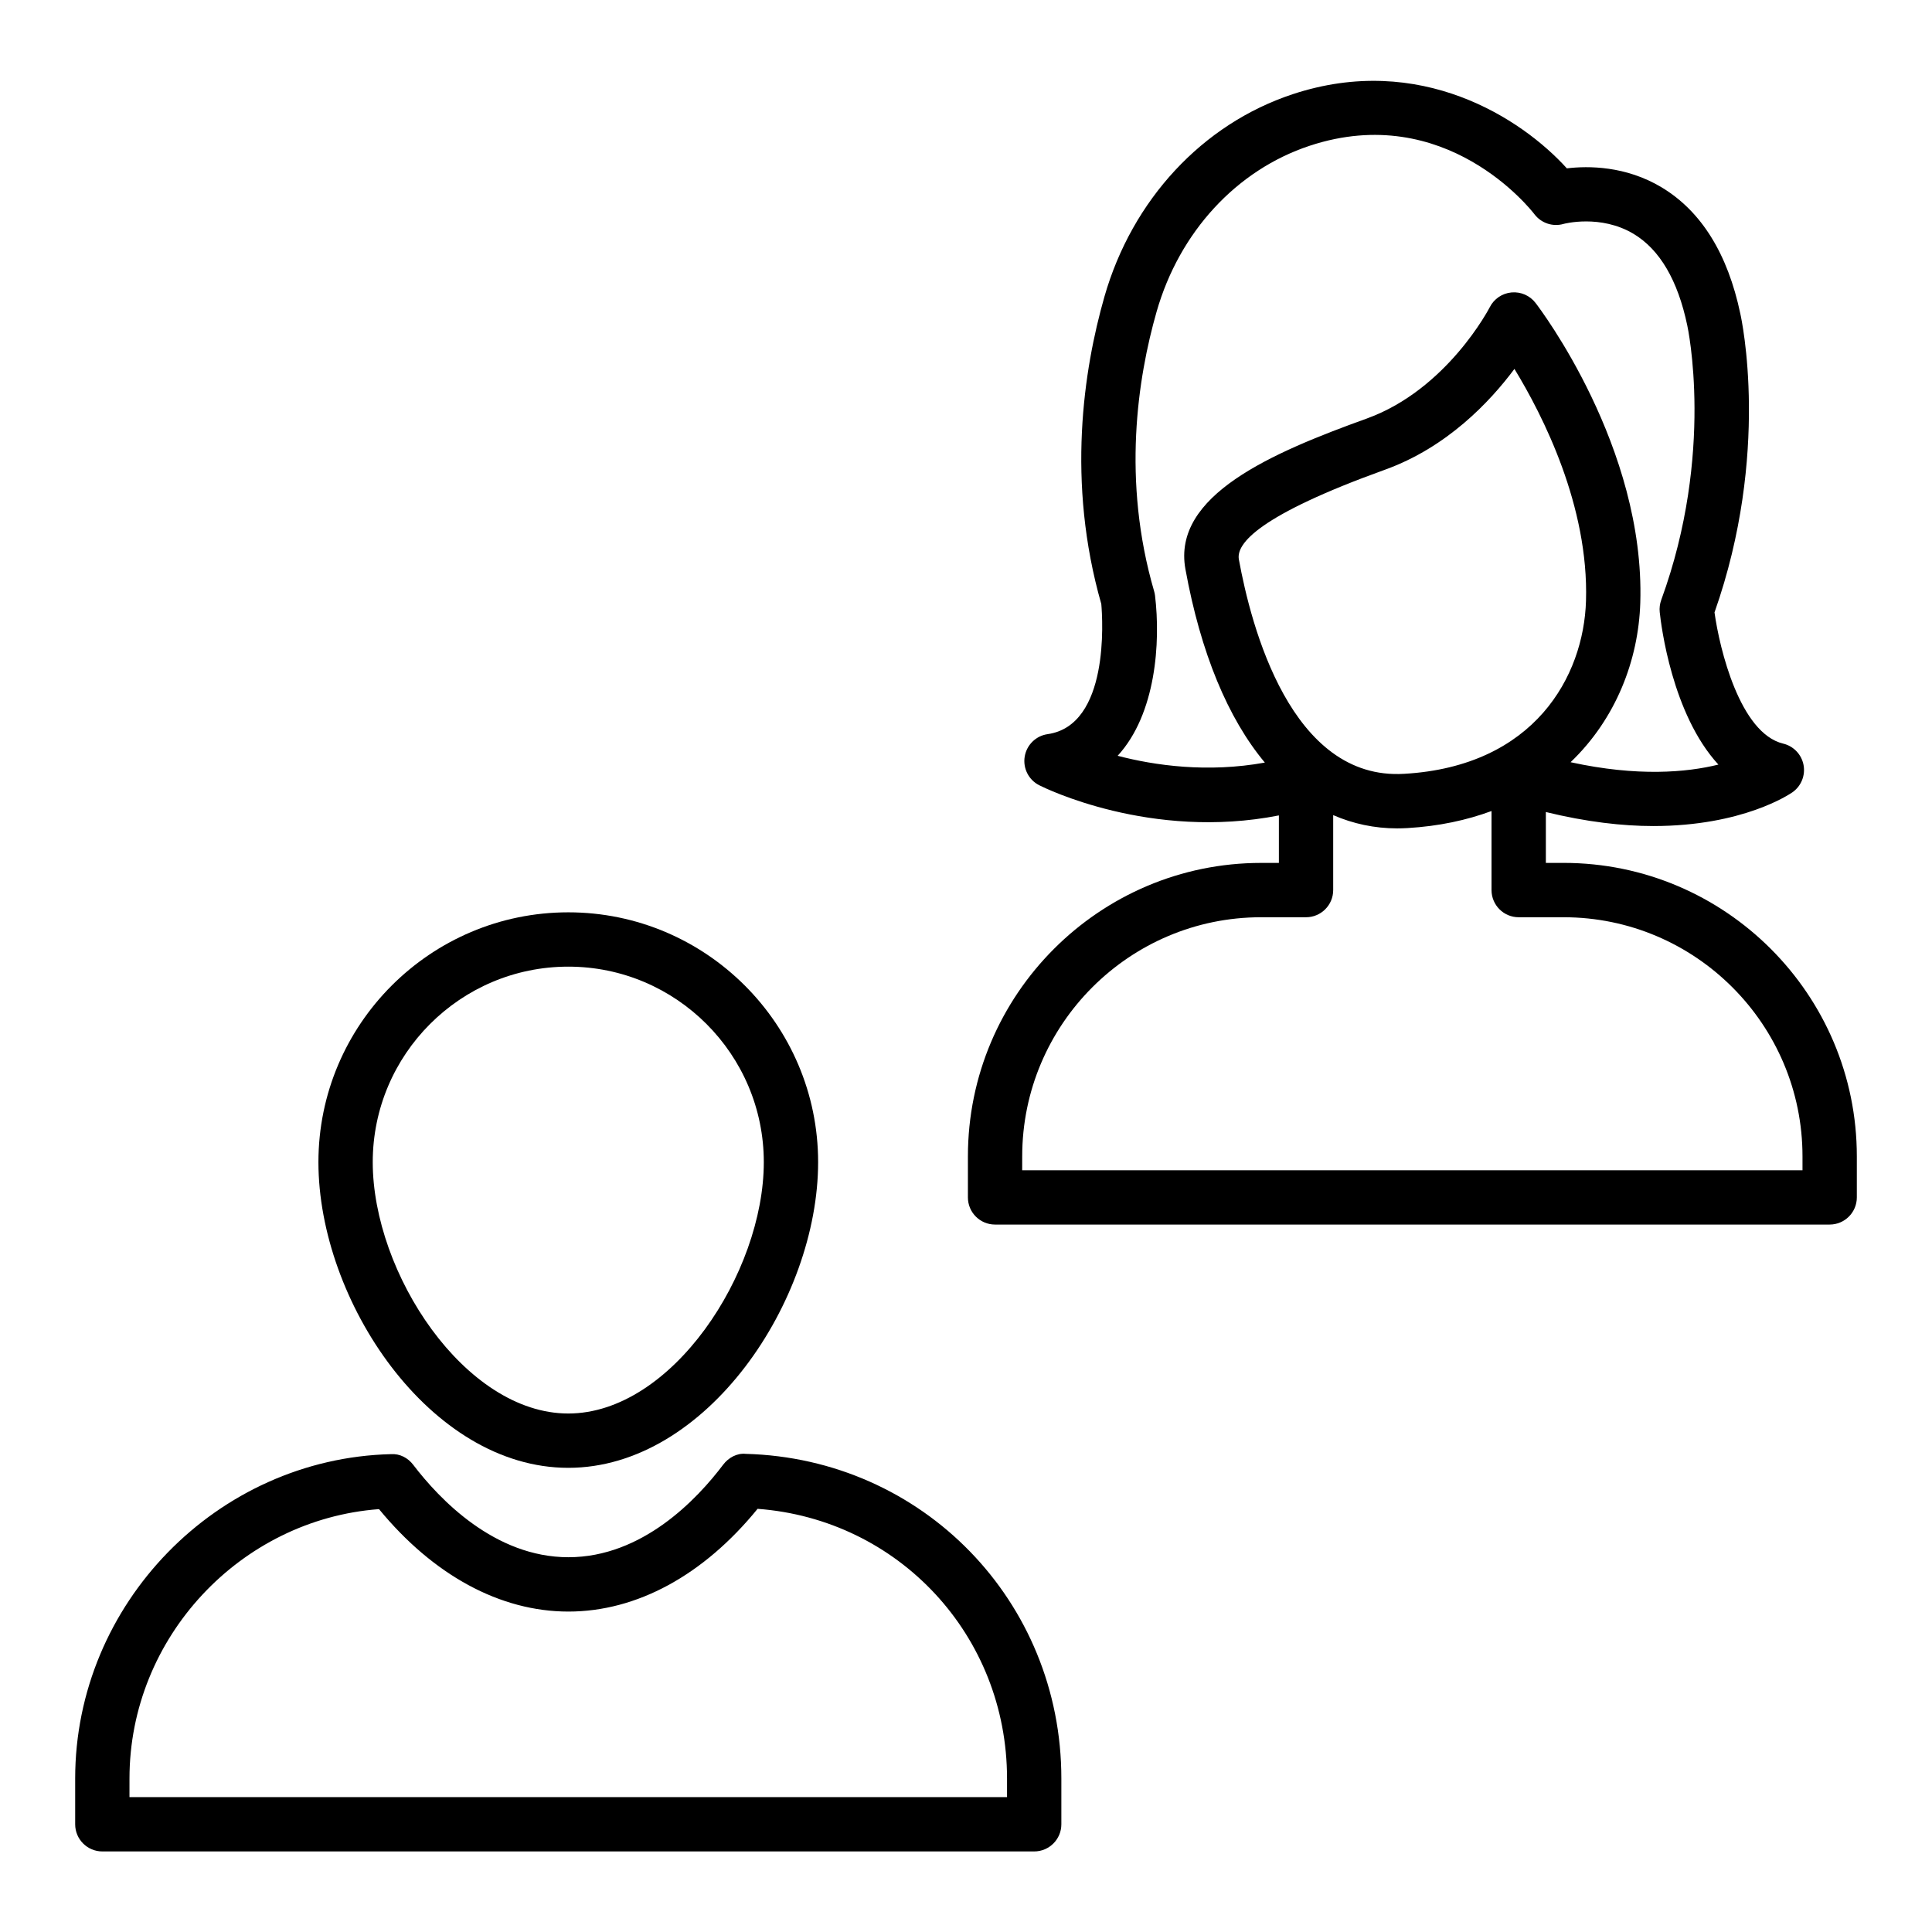
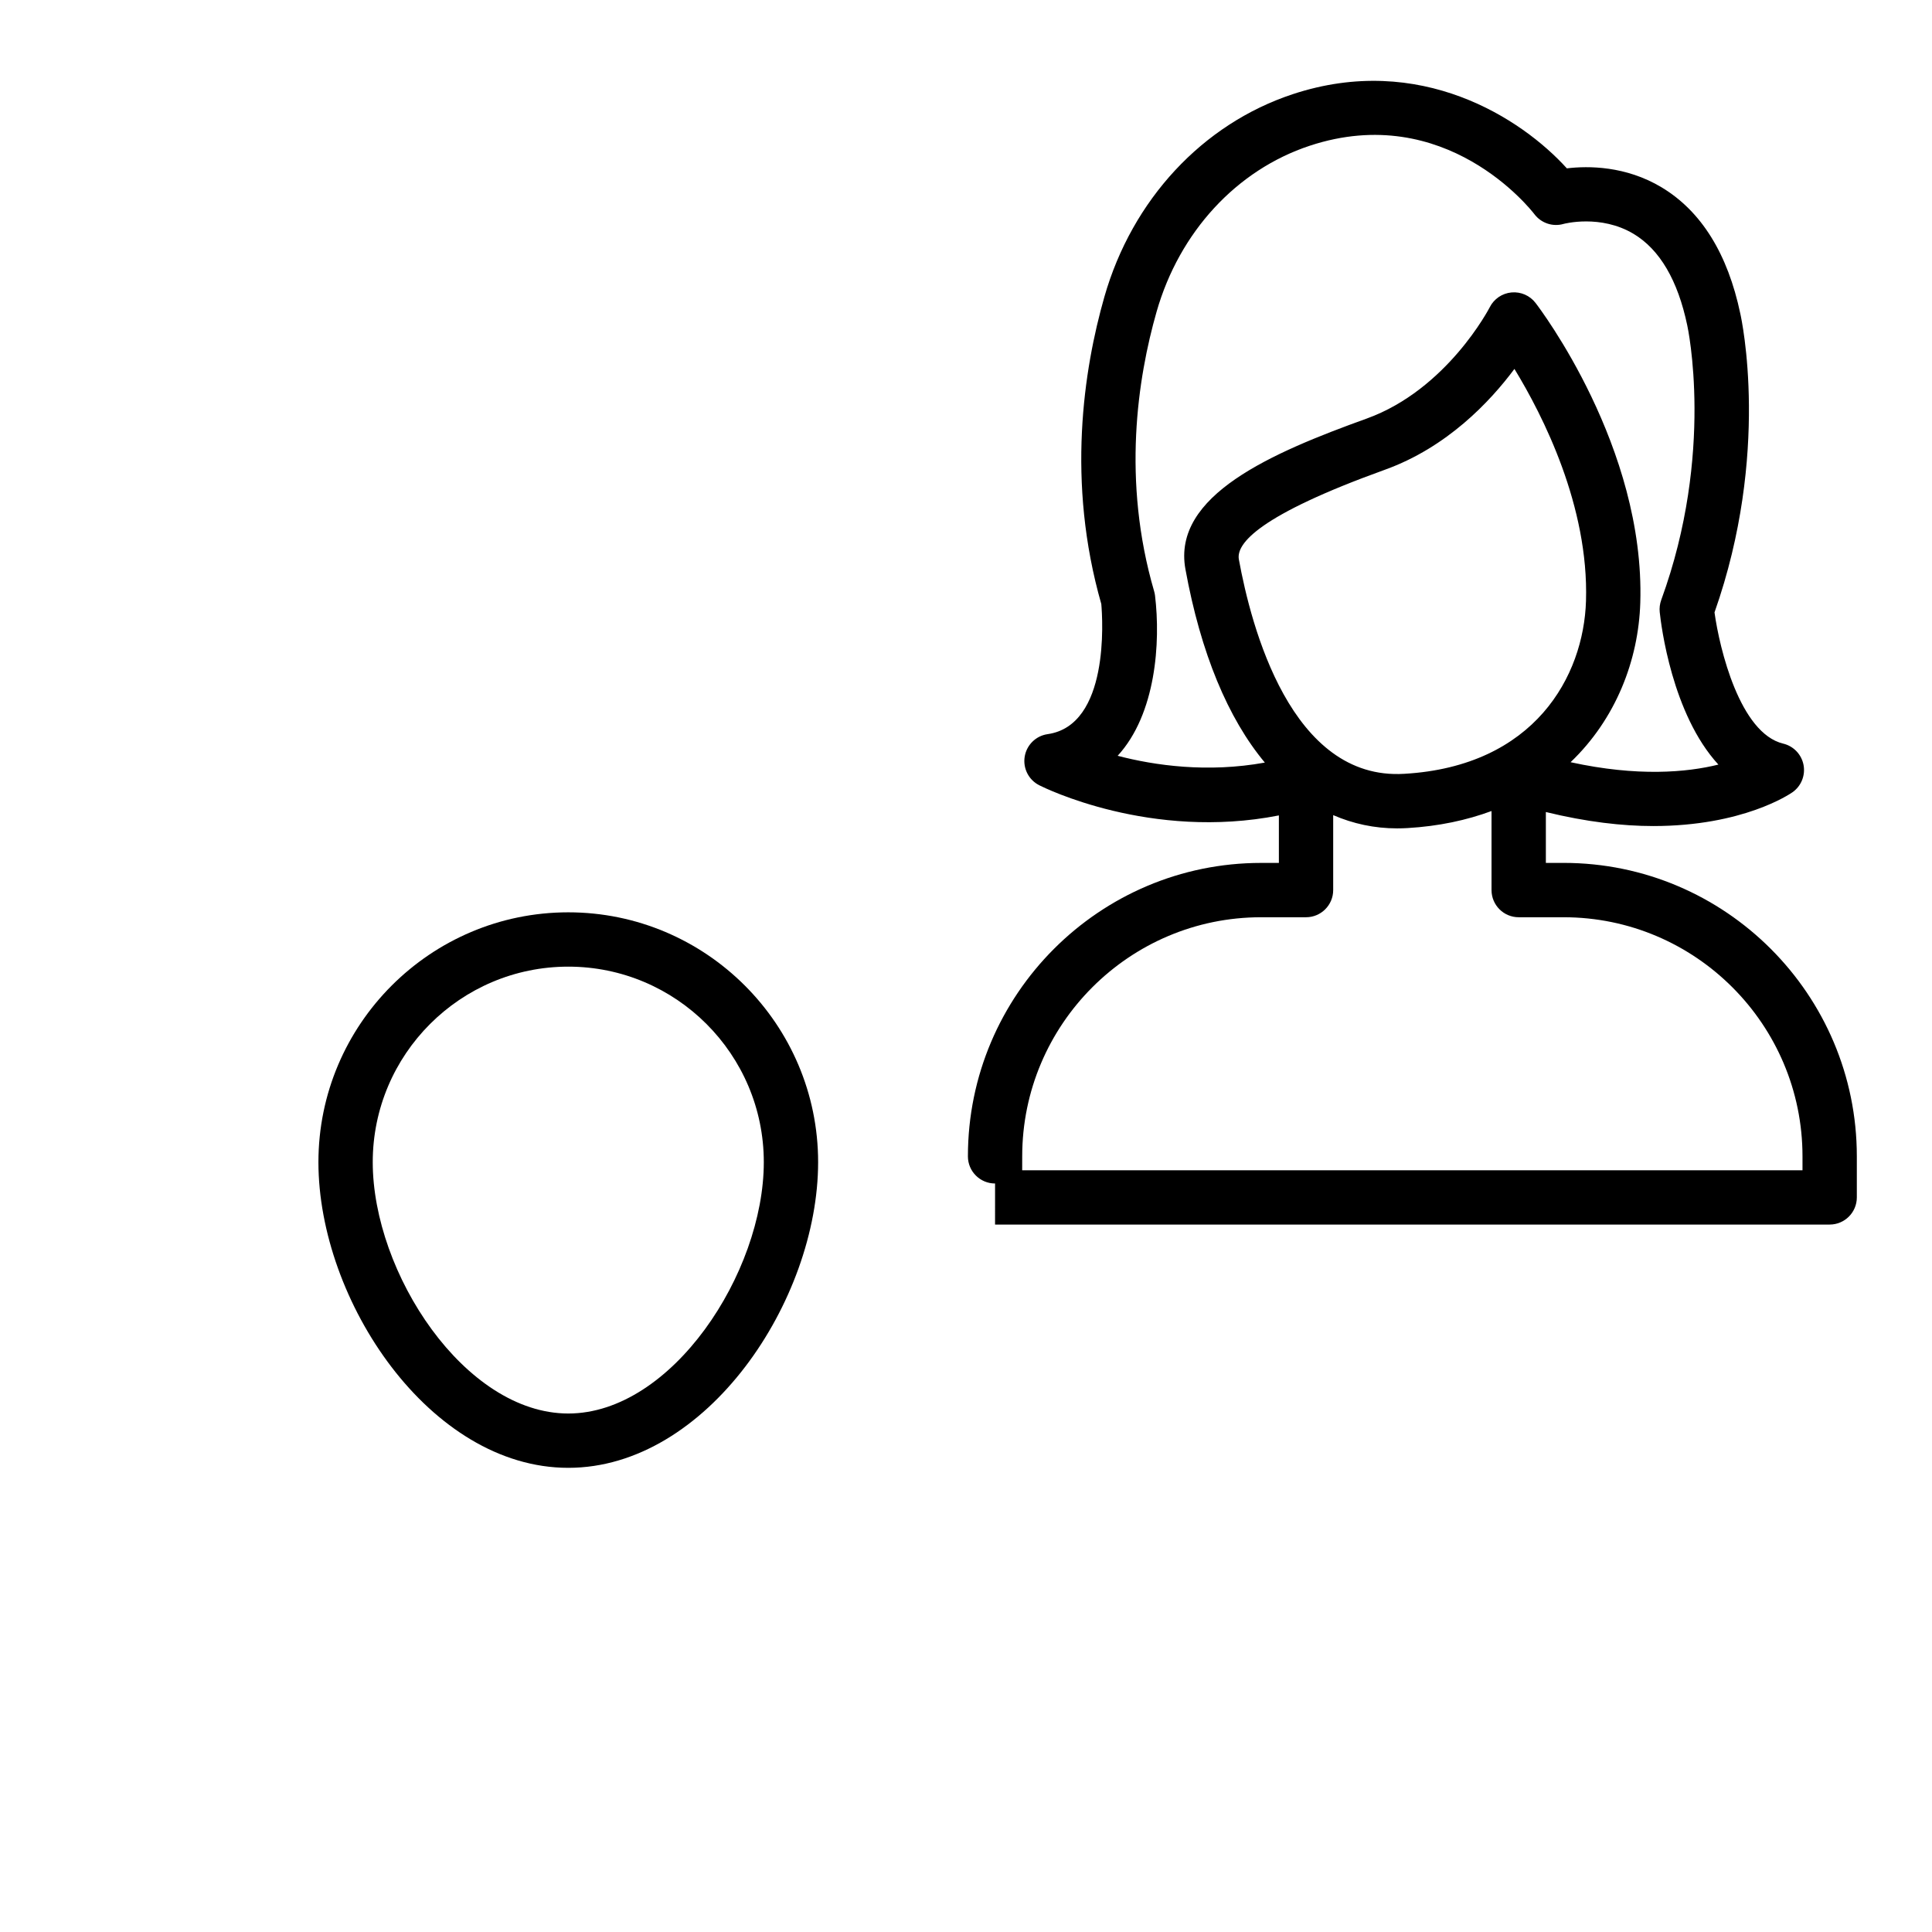
<svg xmlns="http://www.w3.org/2000/svg" fill="#000000" width="800px" height="800px" version="1.1" viewBox="144 144 512 512">
  <g>
-     <path d="m407.7 468.52h221.18c3.977 0 7.199-3.223 7.199-7.199v-10.883c0-42.879-34.855-77.762-77.699-77.762h-4.711v-13.48c10.777 2.633 20.312 3.715 28.445 3.715 23.777 0 36.191-8.457 36.914-8.957 2.312-1.629 3.457-4.461 2.93-7.238-0.535-2.781-2.644-4.992-5.391-5.648-11.465-2.754-16.867-25.117-18.203-34.77 14.871-42.164 7.168-77.699 6.852-79.109-3.34-15.938-10.359-27.219-20.859-33.535-9.508-5.711-19.426-5.723-25.121-5.039-12.004-13.258-38.945-30.793-72.668-19.648-23.891 7.902-42.543 27.977-49.895 53.699-5.504 19.281-10.086 49-0.816 81.398 0.359 4.113 2.18 32.148-14.219 34.492-3.106 0.441-5.566 2.852-6.078 5.945-0.512 3.098 1.039 6.168 3.836 7.59 1.324 0.676 29.594 14.688 63.523 8.004v12.586h-4.715c-42.84 0-77.695 34.883-77.695 77.762v10.883c-0.004 3.973 3.215 7.195 7.195 7.195zm32.492-124.23c10.172-11.086 11.398-30.098 9.902-42.465-0.051-0.387-0.125-0.773-0.238-1.145-8.562-29.355-4.371-56.477 0.652-74.062 6.039-21.141 21.207-37.586 40.578-43.992 36.023-11.906 58.613 16.926 59.547 18.137 1.801 2.379 4.887 3.406 7.738 2.574 0.098-0.027 9.797-2.609 18.562 2.648 6.93 4.168 11.703 12.293 14.211 24.254 0.078 0.332 7.336 33.812-6.902 72.766-0.371 1.031-0.512 2.133-0.395 3.223 0.352 3.379 3.238 27.02 15.547 40.395-8.359 2.07-21.398 3.254-39.172-0.633 12-11.469 18.008-27.055 18.473-42.281 1.258-41.18-26.566-77.887-27.758-79.43-1.504-1.953-3.879-3.004-6.375-2.781-2.461 0.227-4.633 1.699-5.75 3.906-0.113 0.219-11.297 21.828-32.641 29.527-25.098 9.055-51.582 20.348-48.02 39.898 4.047 22.238 11.285 39.562 21.047 51.262-15.195 2.758-29.188 0.77-39.008-1.801zm32.121-52.043c-0.758-4.195 5.34-11.73 38.742-23.777 16.445-5.934 27.84-18.039 34.285-26.703 7.562 12.387 19.734 36.379 18.965 61.496-0.605 19.875-13.578 43.797-48.141 45.805-30.055 1.867-40.633-39.148-43.852-56.82zm-57.418 158.2c0-34.938 28.395-63.367 63.301-63.367h11.914c3.977 0 7.199-3.223 7.199-7.199v-19.863c5.269 2.277 10.914 3.512 16.934 3.512 0.906 0 1.836-0.027 2.762-0.082 8.312-0.484 15.699-2.094 22.266-4.516v20.949c0 3.977 3.219 7.199 7.199 7.199h11.906c34.902 0 63.305 28.426 63.305 63.367v3.688l-206.79-0.004z" />
-     <path d="m171.12 634.65h246.95c3.977 0 7.199-3.223 7.199-7.199v-12.137c0-47-36.754-84.789-83.676-86.027-2.258-0.234-4.539 1-5.938 2.859-6.91 9.164-21.422 24.535-41.02 24.535-19.531 0-34.152-15.344-41.125-24.488-1.391-1.836-3.543-2.988-5.898-2.828-46.152 1.137-83.691 39.695-83.691 85.953v12.137c0 3.973 3.219 7.195 7.199 7.195zm7.195-19.332c0-37.328 29.352-68.633 66.125-71.383 14.422 17.539 32.129 27.148 50.191 27.148 18.133 0 35.816-9.637 50.137-27.227 37.352 2.781 66.105 33.516 66.105 71.461v4.938h-232.56z" />
+     <path d="m407.7 468.52h221.18c3.977 0 7.199-3.223 7.199-7.199v-10.883c0-42.879-34.855-77.762-77.699-77.762h-4.711v-13.48c10.777 2.633 20.312 3.715 28.445 3.715 23.777 0 36.191-8.457 36.914-8.957 2.312-1.629 3.457-4.461 2.93-7.238-0.535-2.781-2.644-4.992-5.391-5.648-11.465-2.754-16.867-25.117-18.203-34.77 14.871-42.164 7.168-77.699 6.852-79.109-3.34-15.938-10.359-27.219-20.859-33.535-9.508-5.711-19.426-5.723-25.121-5.039-12.004-13.258-38.945-30.793-72.668-19.648-23.891 7.902-42.543 27.977-49.895 53.699-5.504 19.281-10.086 49-0.816 81.398 0.359 4.113 2.18 32.148-14.219 34.492-3.106 0.441-5.566 2.852-6.078 5.945-0.512 3.098 1.039 6.168 3.836 7.59 1.324 0.676 29.594 14.688 63.523 8.004v12.586h-4.715c-42.84 0-77.695 34.883-77.695 77.762c-0.004 3.973 3.215 7.195 7.195 7.195zm32.492-124.23c10.172-11.086 11.398-30.098 9.902-42.465-0.051-0.387-0.125-0.773-0.238-1.145-8.562-29.355-4.371-56.477 0.652-74.062 6.039-21.141 21.207-37.586 40.578-43.992 36.023-11.906 58.613 16.926 59.547 18.137 1.801 2.379 4.887 3.406 7.738 2.574 0.098-0.027 9.797-2.609 18.562 2.648 6.93 4.168 11.703 12.293 14.211 24.254 0.078 0.332 7.336 33.812-6.902 72.766-0.371 1.031-0.512 2.133-0.395 3.223 0.352 3.379 3.238 27.02 15.547 40.395-8.359 2.07-21.398 3.254-39.172-0.633 12-11.469 18.008-27.055 18.473-42.281 1.258-41.18-26.566-77.887-27.758-79.43-1.504-1.953-3.879-3.004-6.375-2.781-2.461 0.227-4.633 1.699-5.75 3.906-0.113 0.219-11.297 21.828-32.641 29.527-25.098 9.055-51.582 20.348-48.02 39.898 4.047 22.238 11.285 39.562 21.047 51.262-15.195 2.758-29.188 0.77-39.008-1.801zm32.121-52.043c-0.758-4.195 5.34-11.73 38.742-23.777 16.445-5.934 27.84-18.039 34.285-26.703 7.562 12.387 19.734 36.379 18.965 61.496-0.605 19.875-13.578 43.797-48.141 45.805-30.055 1.867-40.633-39.148-43.852-56.82zm-57.418 158.2c0-34.938 28.395-63.367 63.301-63.367h11.914c3.977 0 7.199-3.223 7.199-7.199v-19.863c5.269 2.277 10.914 3.512 16.934 3.512 0.906 0 1.836-0.027 2.762-0.082 8.312-0.484 15.699-2.094 22.266-4.516v20.949c0 3.977 3.219 7.199 7.199 7.199h11.906c34.902 0 63.305 28.426 63.305 63.367v3.688l-206.79-0.004z" />
    <path d="m294.6 532.99c36.676 0 66.211-44.316 66.211-81.004 0-36.508-29.703-66.211-66.211-66.211-36.512 0-66.215 29.703-66.215 66.211 0 36.688 29.531 81.004 66.215 81.004zm0-132.82c28.57 0 51.816 23.242 51.816 51.816 0 29.363-24.395 66.609-51.816 66.609-27.426 0-51.82-37.246-51.82-66.609 0-28.574 23.25-51.816 51.82-51.816z" />
  </g>
</svg>